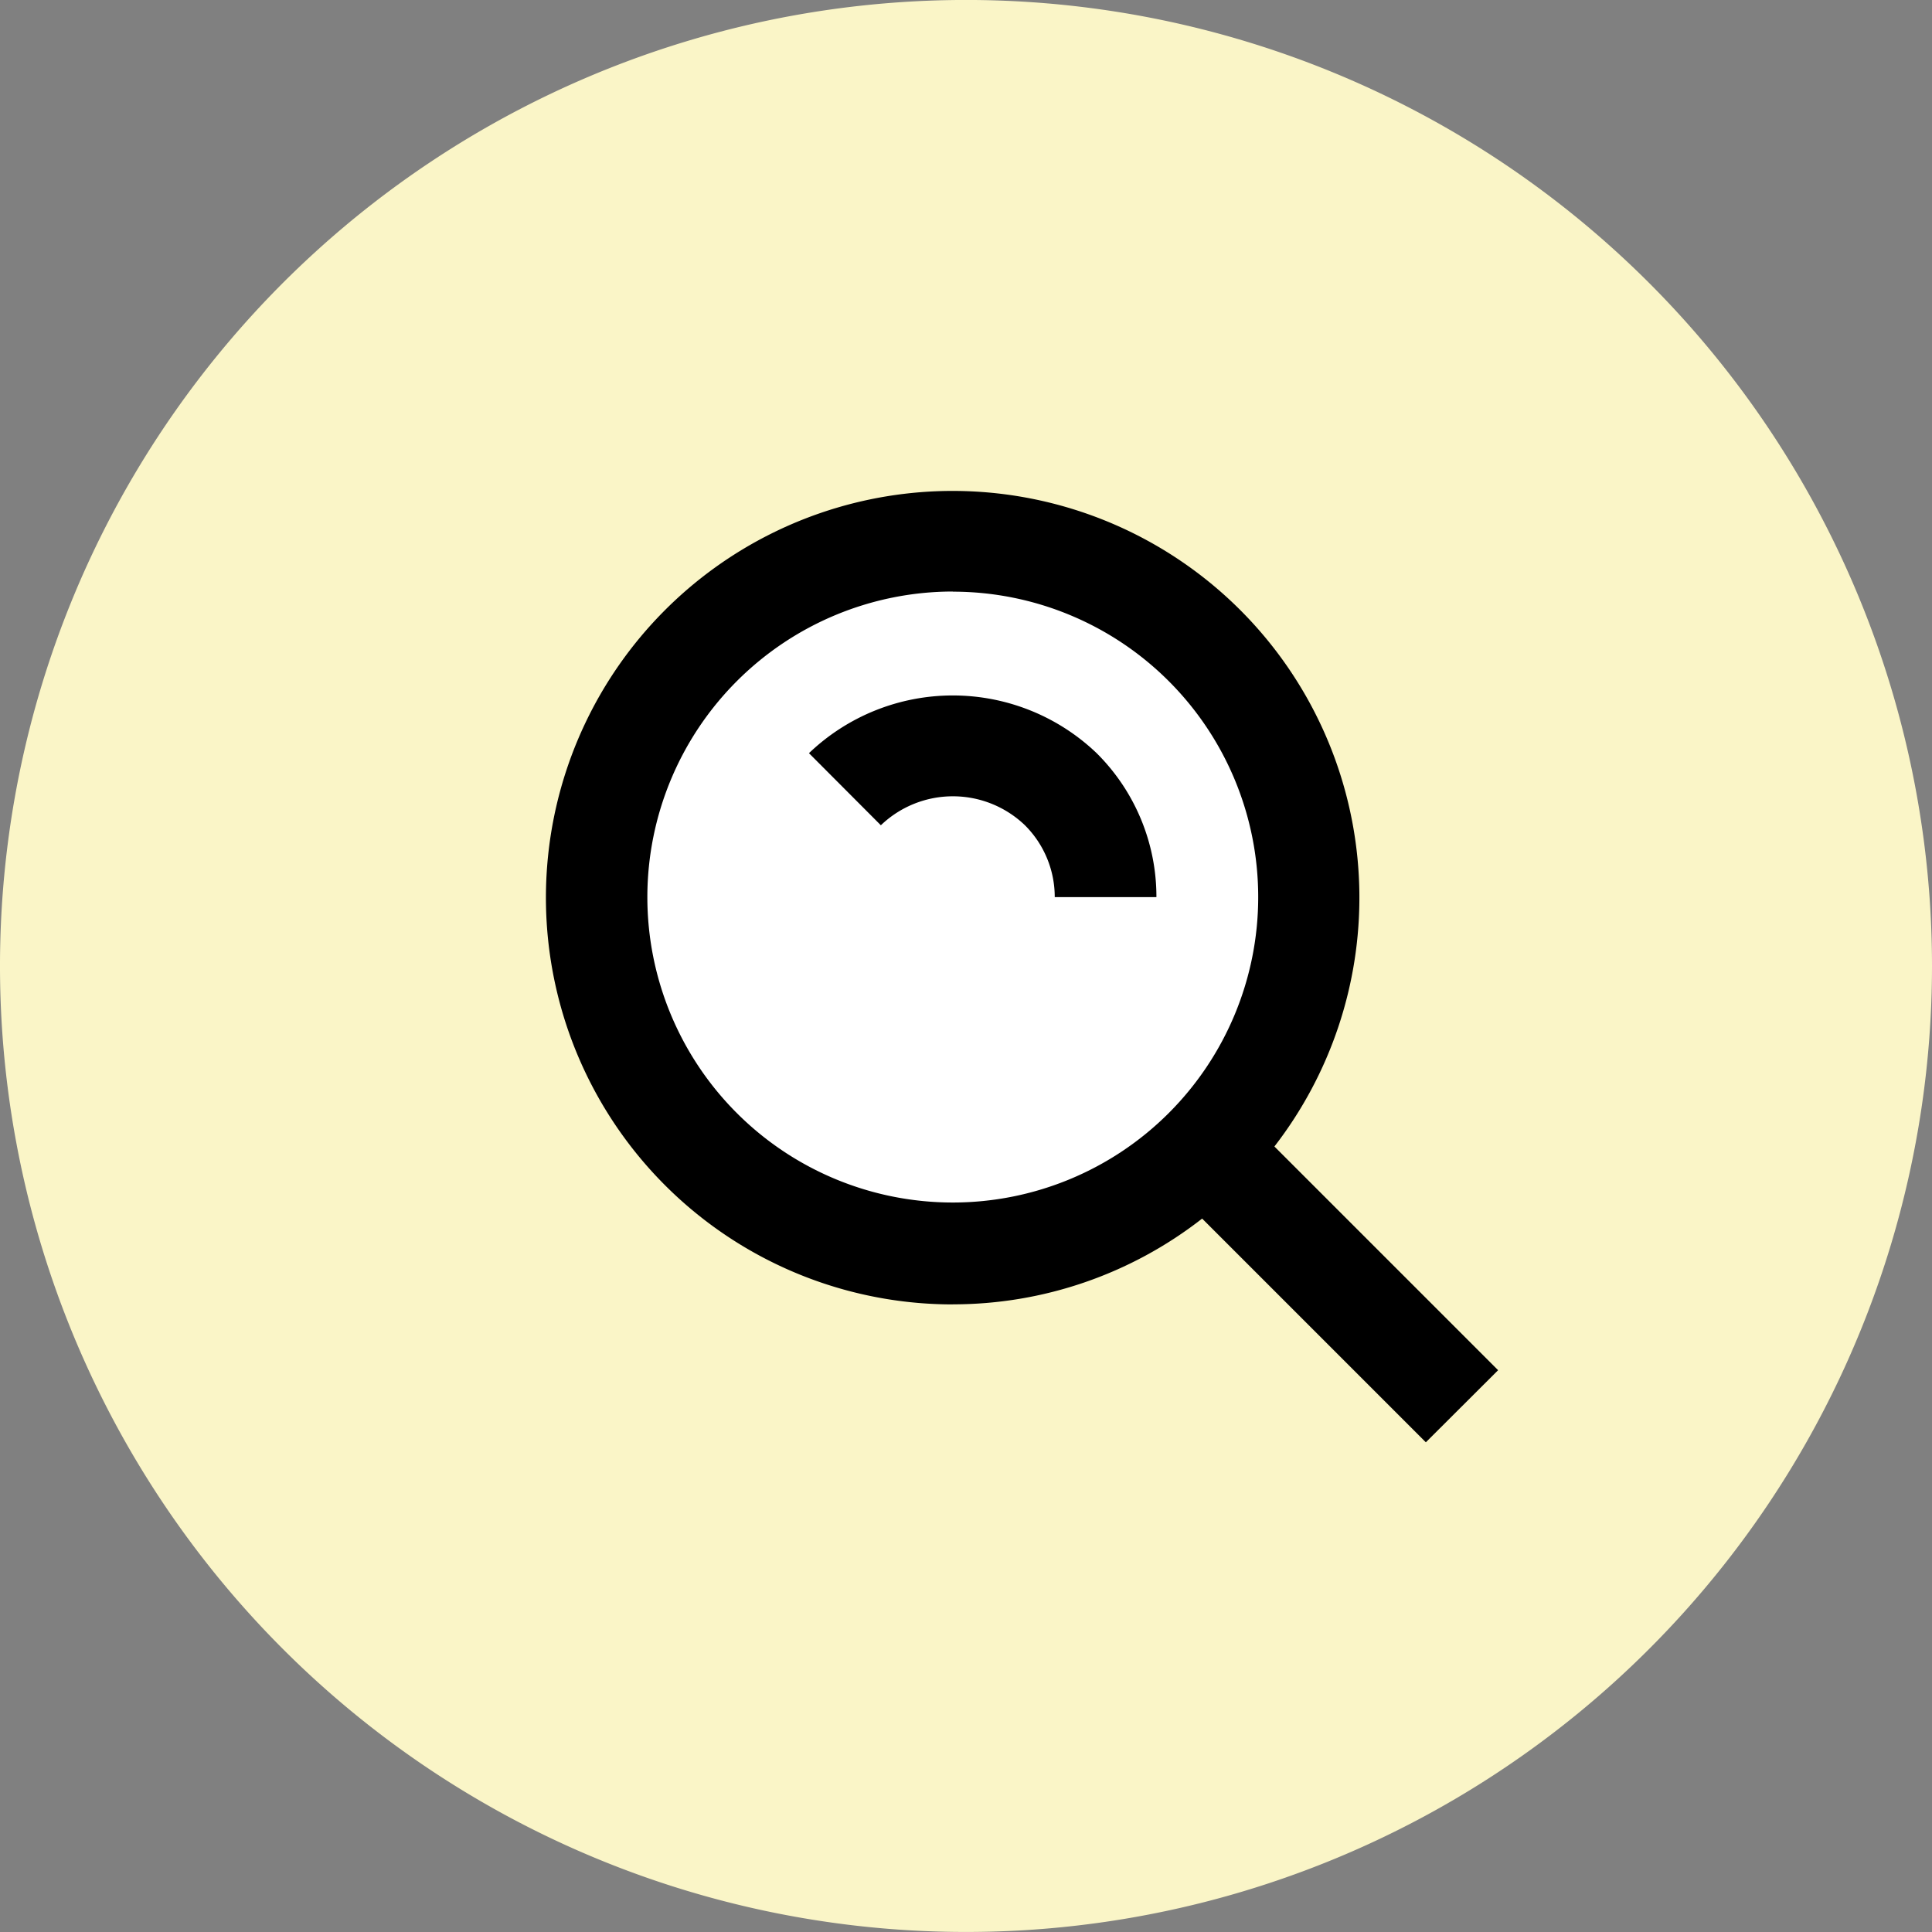
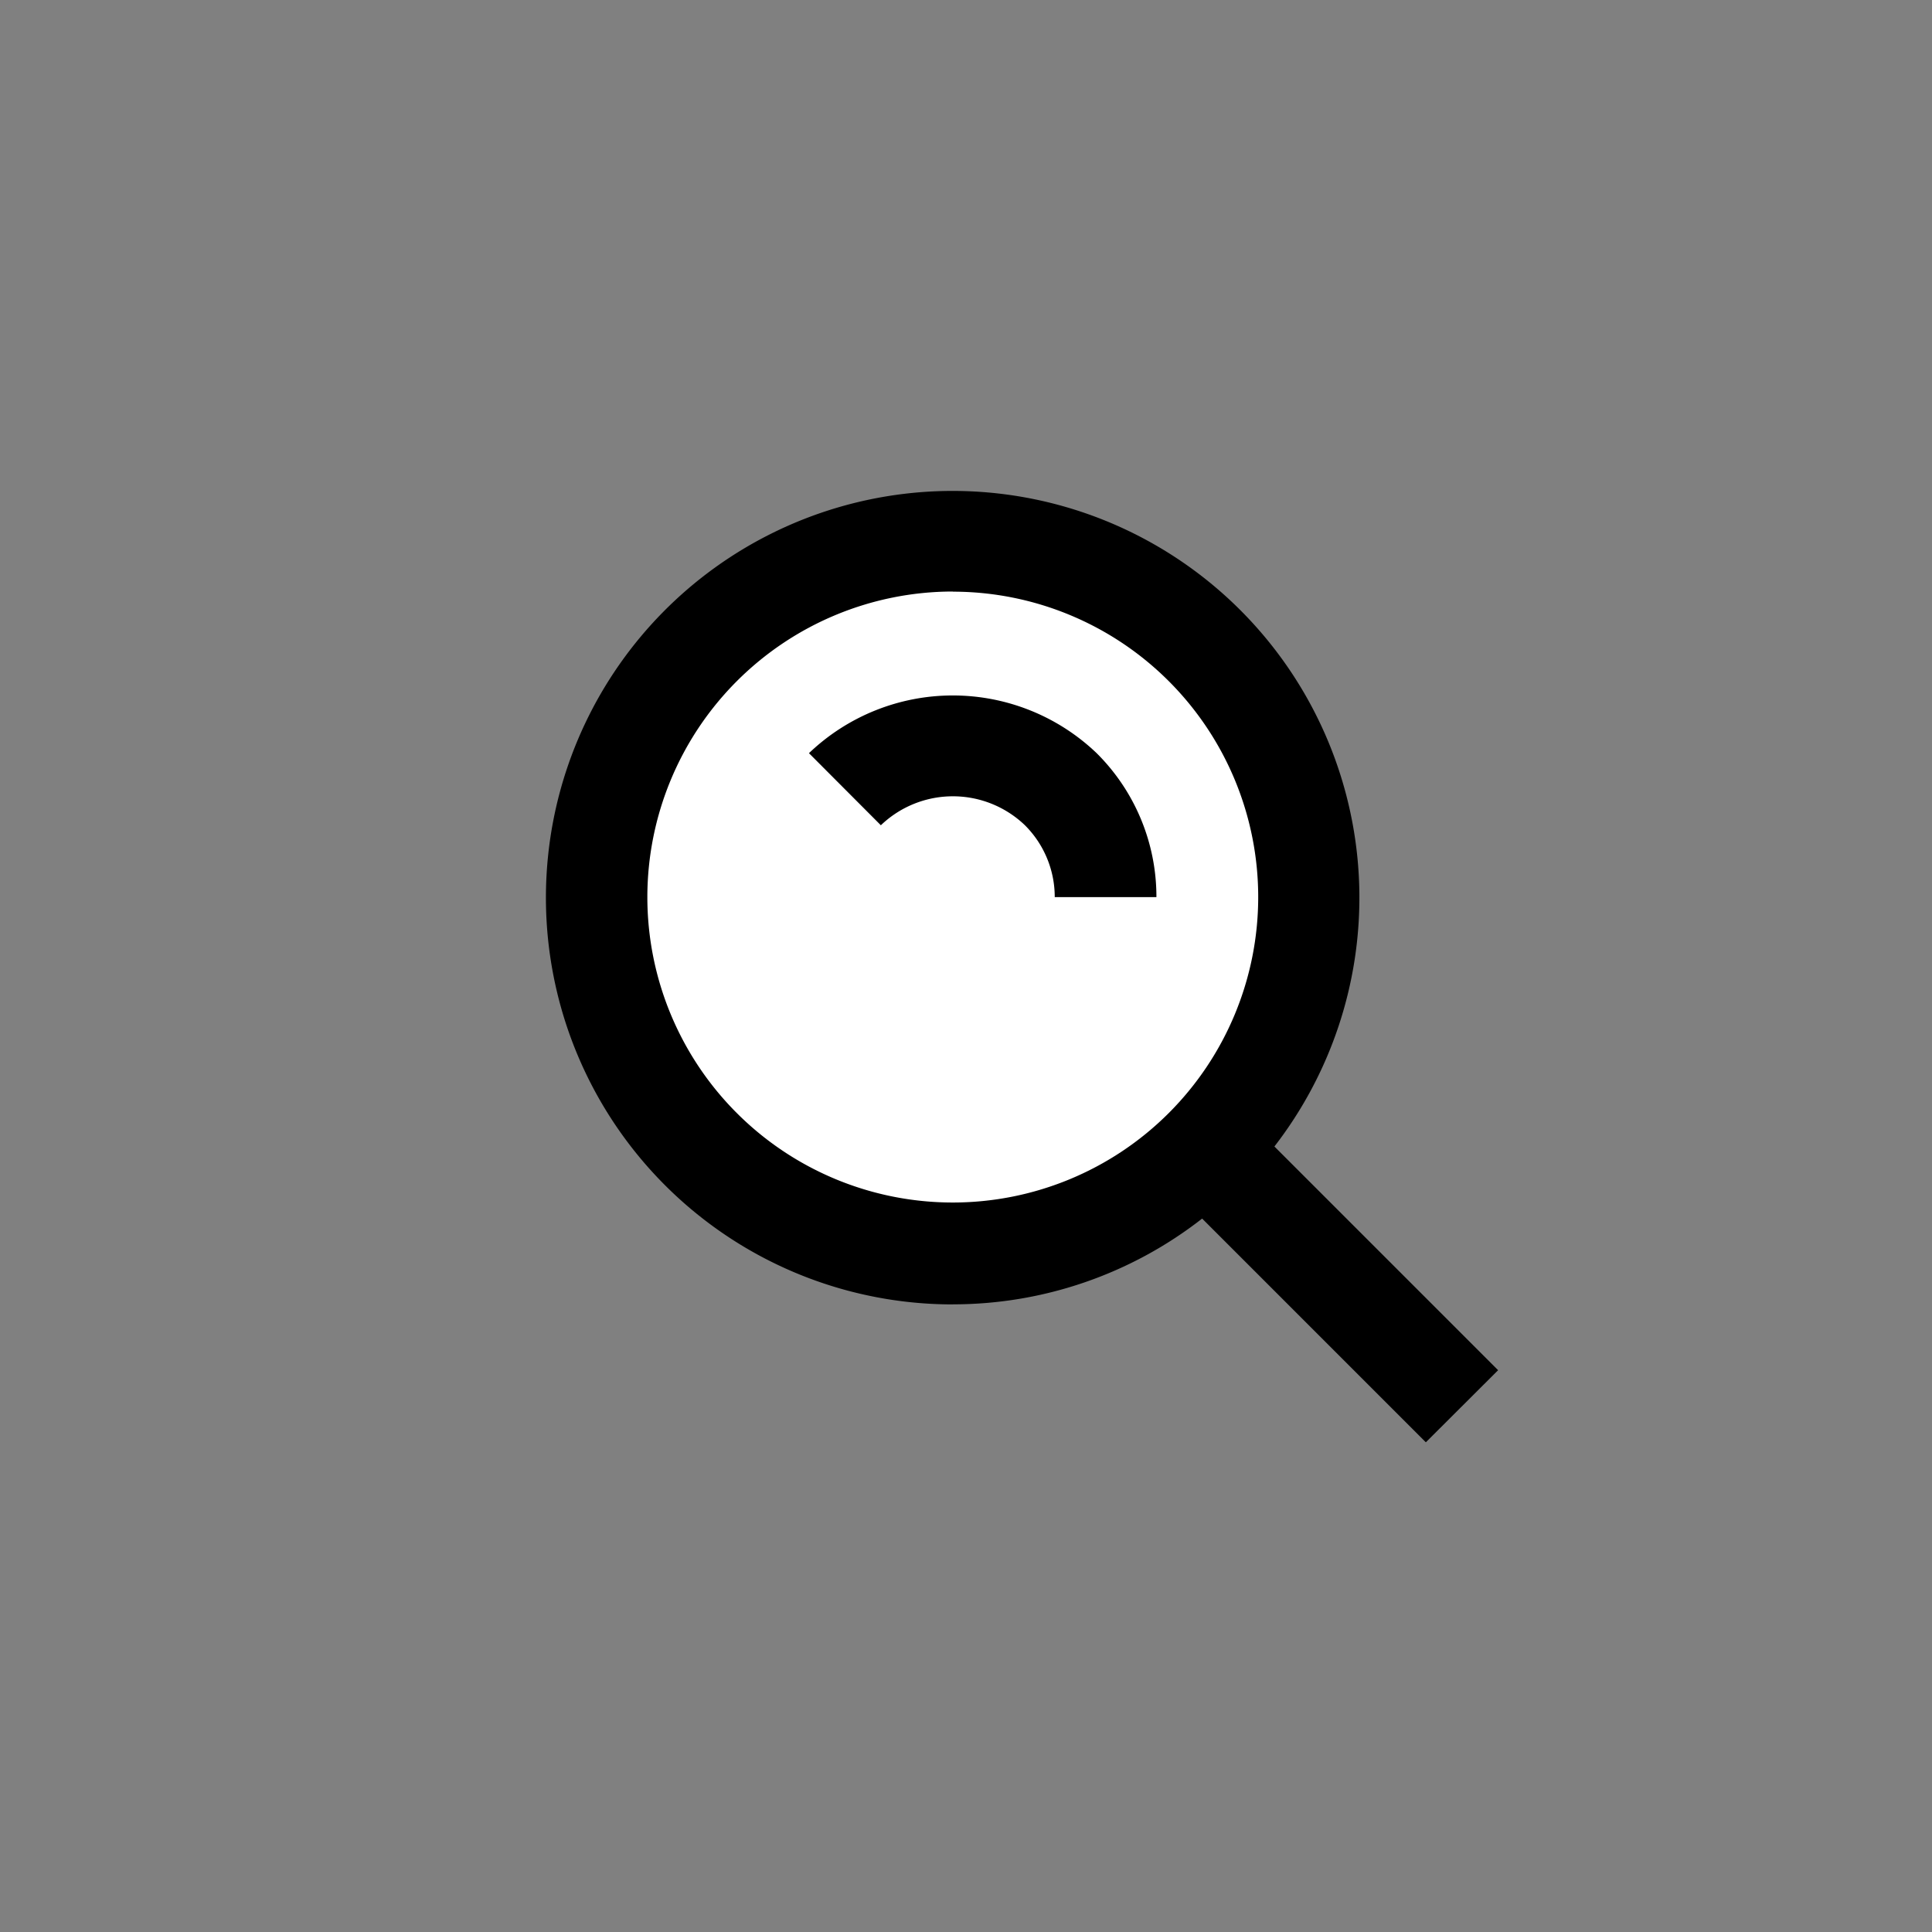
<svg xmlns="http://www.w3.org/2000/svg" width="57" height="57" viewBox="0 0 57 57">
  <rect x="0" y="0" width="57" height="57" fill="#808080" stroke="none" />
  <defs>
    <clipPath id="clip-path">
      <rect id="長方形_571" data-name="長方形 571" width="57" height="57" fill="none" />
    </clipPath>
  </defs>
  <g id="グループ_1722" data-name="グループ 1722" transform="translate(-18 -10)">
    <g id="グループ_1527" data-name="グループ 1527" transform="translate(18 10)" clip-path="url(#clip-path)">
-       <path id="パス_255" data-name="パス 255" d="M57,28.5A28.5,28.5,0,1,1,28.5,0,28.5,28.5,0,0,1,57,28.5" transform="translate(0 -0.001)" fill="#faf5c7" />
      <ellipse id="楕円形_41" data-name="楕円形 41" cx="10.5" cy="10" rx="10.5" ry="10" transform="translate(17 16)" fill="#fff" />
      <g id="bx-search-alt" transform="translate(0.099 -1.548)">
        <path id="パス_375" data-name="パス 375" d="M28.015,40.03A11.941,11.941,0,0,0,35.368,37.5l6.6,6.6L44.1,41.973l-6.6-6.6a12,12,0,1,0-9.478,4.659Zm0-21.026A9.011,9.011,0,1,1,19,28.015,9.02,9.02,0,0,1,28.015,19Z" />
        <path id="パス_376" data-name="パス 376" d="M63.757,52.131a2.99,2.99,0,0,1,.883,2.124h3a5.973,5.973,0,0,0-1.763-4.247,6.14,6.14,0,0,0-8.488,0l2.121,2.127A3.07,3.07,0,0,1,63.757,52.131Z" transform="translate(-33.621 -26.239)" />
      </g>
    </g>
  </g>
</svg>